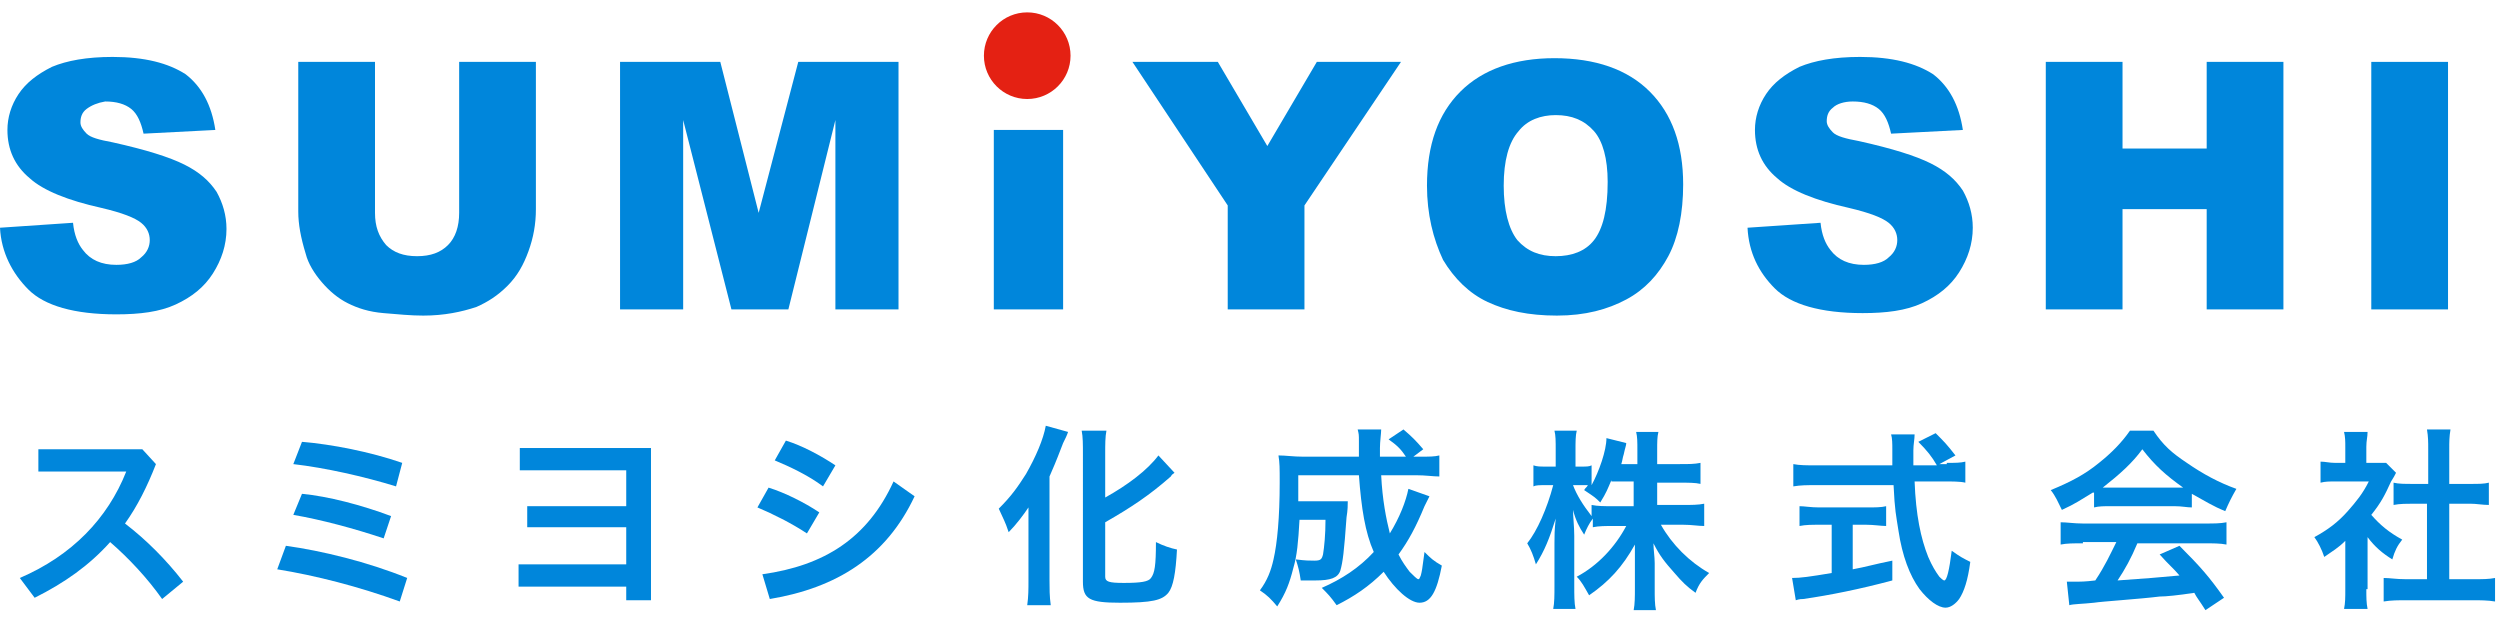
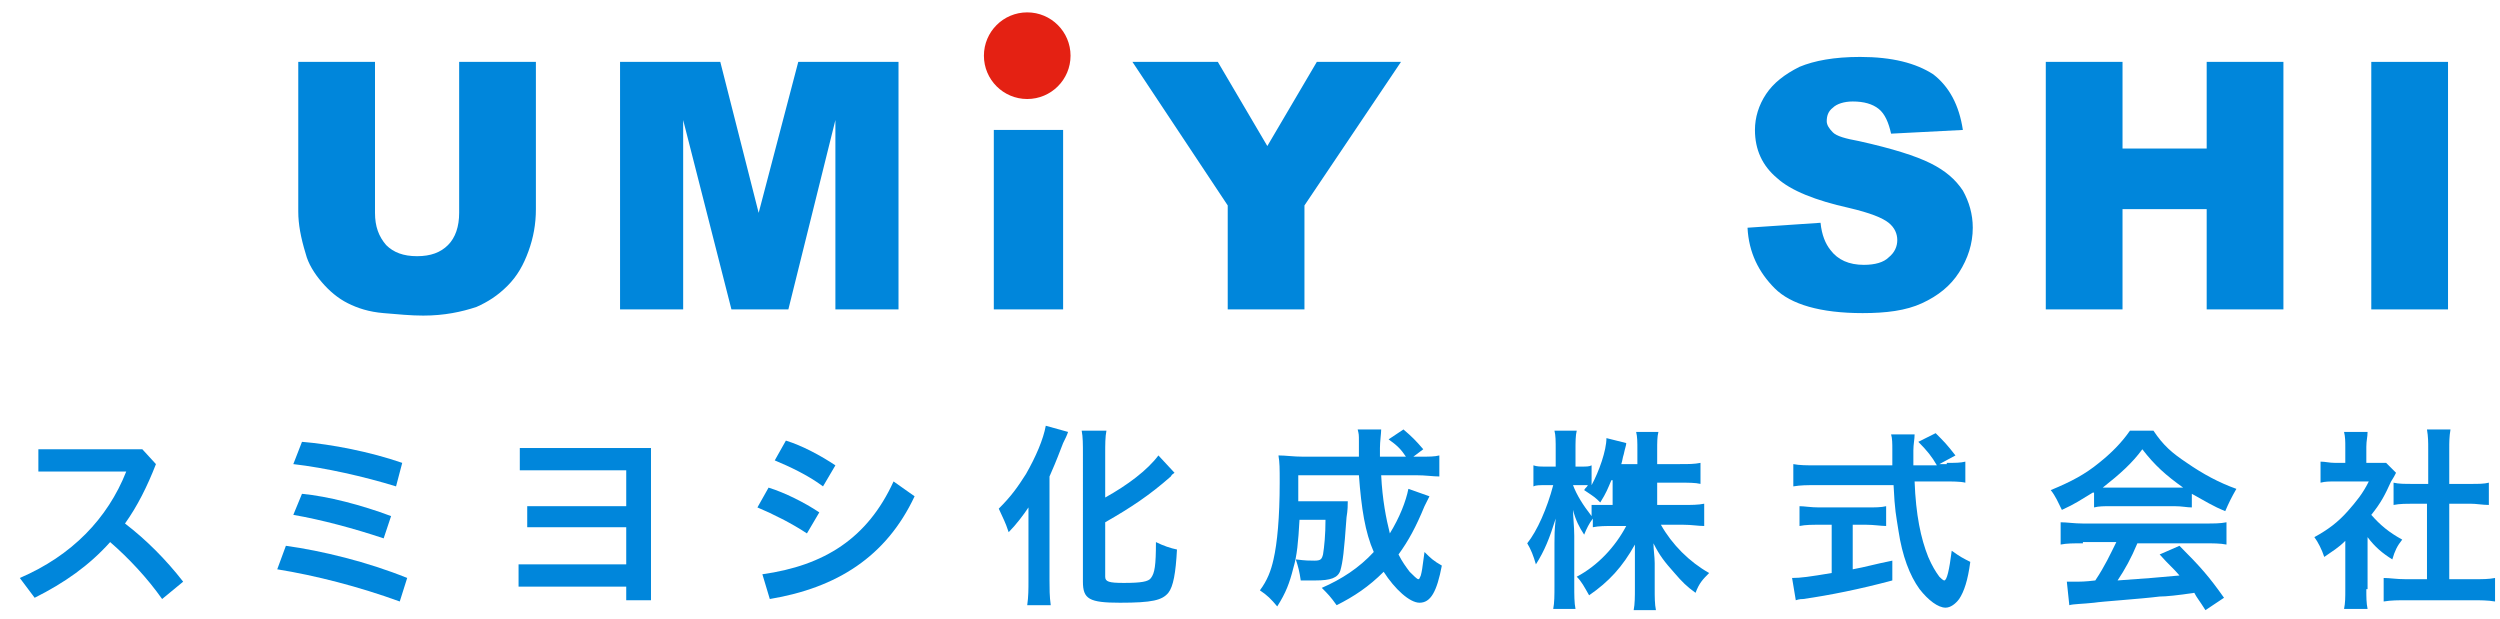
<svg xmlns="http://www.w3.org/2000/svg" version="1.1" id="レイヤー_1" x="0px" y="0px" width="202px" height="50px" viewBox="0 0 202 50" style="enable-background:new 0 0 202 50;" xml:space="preserve">
  <style type="text/css">
	.st0{display:none;fill:#FFFFFF;}
	.st1{fill:#0086DB;}
	.st2{fill:#E42113;}
</style>
  <path class="st0" d="M892.5-120h-395c-5.5,0-10,4.5-10,10v330c0,5.5,4.5,10,10,10h395c5.5,0,10-4.5,10-10v-330  C902.5-115.5,898-120,892.5-120z" />
  <g>
-     <path class="st1" d="M0,18.4L5.9,18c0.1,1,0.4,1.7,0.8,2.2c0.6,0.8,1.5,1.2,2.7,1.2c0.9,0,1.6-0.2,2-0.6c0.5-0.4,0.7-0.9,0.7-1.4   c0-0.5-0.2-1-0.7-1.4c-0.5-0.4-1.5-0.8-3.2-1.2c-2.7-0.6-4.7-1.4-5.8-2.4c-1.2-1-1.8-2.3-1.8-3.9c0-1,0.3-2,0.9-2.9   c0.6-0.9,1.5-1.6,2.7-2.2c1.2-0.5,2.8-0.8,4.9-0.8c2.6,0,4.5,0.5,5.9,1.4c1.3,1,2.1,2.5,2.4,4.5l-5.8,0.3c-0.2-0.9-0.5-1.6-1-2   c-0.5-0.4-1.2-0.6-2.1-0.6C7.9,8.3,7.4,8.5,7,8.8C6.6,9.1,6.5,9.5,6.5,9.9c0,0.3,0.2,0.6,0.5,0.9c0.3,0.3,1,0.5,2.1,0.7   c2.7,0.6,4.6,1.2,5.8,1.8c1.2,0.6,2,1.3,2.6,2.2c0.5,0.9,0.8,1.9,0.8,3c0,1.3-0.4,2.5-1.1,3.6c-0.7,1.1-1.7,1.9-3,2.5   c-1.3,0.6-2.9,0.8-4.8,0.8c-3.4,0-5.8-0.7-7.1-2S0.1,20.4,0,18.4z" />
    <path class="st1" d="M37.1,5h6.2v11.9c0,1.2-0.2,2.3-0.6,3.4c-0.4,1.1-0.9,2-1.7,2.8c-0.8,0.8-1.6,1.3-2.5,1.7   c-1.2,0.4-2.6,0.7-4.3,0.7c-1,0-2-0.1-3.2-0.2c-1.2-0.1-2.1-0.4-2.9-0.8c-0.8-0.4-1.5-1-2.1-1.7c-0.6-0.7-1.1-1.5-1.3-2.3   c-0.4-1.3-0.6-2.4-0.6-3.4V5h6.2v12.2c0,1.1,0.3,1.9,0.9,2.6c0.6,0.6,1.4,0.9,2.5,0.9c1.1,0,1.9-0.3,2.5-0.9   c0.6-0.6,0.9-1.5,0.9-2.6V5z" />
    <path class="st1" d="M50.1,5h8.1l3.1,12.2L64.5,5h8.1v20h-5.1V9.7L63.7,25h-4.6L55.2,9.7V25h-5.1V5z" />
    <path class="st1" d="M80.3,10.5h5.6V25h-5.6V10.5z" />
    <path class="st1" d="M91.5,5h6.9l4,6.8l4-6.8h6.8l-7.8,11.6V25h-6.2v-8.4L91.5,5z" />
-     <path class="st1" d="M115.3,15c0-3.3,0.9-5.8,2.7-7.6c1.8-1.8,4.4-2.7,7.6-2.7c3.3,0,5.9,0.9,7.7,2.7s2.7,4.3,2.7,7.5   c0,2.3-0.4,4.3-1.2,5.8c-0.8,1.5-1.9,2.7-3.4,3.5s-3.3,1.3-5.6,1.3c-2.3,0-4.1-0.4-5.6-1.1c-1.5-0.7-2.7-1.9-3.6-3.4   C115.8,19.3,115.3,17.3,115.3,15z M121.5,15c0,2,0.4,3.5,1.1,4.4c0.8,0.9,1.8,1.3,3.1,1.3c1.3,0,2.4-0.4,3.1-1.3   c0.7-0.9,1.1-2.4,1.1-4.7c0-1.9-0.4-3.3-1.1-4.1c-0.8-0.9-1.8-1.3-3.1-1.3c-1.2,0-2.3,0.4-3,1.3C121.9,11.5,121.5,13,121.5,15z" />
    <path class="st1" d="M141.2,18.4l5.9-0.4c0.1,1,0.4,1.7,0.8,2.2c0.6,0.8,1.5,1.2,2.7,1.2c0.9,0,1.6-0.2,2-0.6   c0.5-0.4,0.7-0.9,0.7-1.4c0-0.5-0.2-1-0.7-1.4c-0.5-0.4-1.5-0.8-3.2-1.2c-2.7-0.6-4.7-1.4-5.8-2.4c-1.2-1-1.8-2.3-1.8-3.9   c0-1,0.3-2,0.9-2.9c0.6-0.9,1.5-1.6,2.7-2.2c1.2-0.5,2.8-0.8,4.9-0.8c2.6,0,4.5,0.5,5.9,1.4c1.3,1,2.1,2.5,2.4,4.5l-5.8,0.3   c-0.2-0.9-0.5-1.6-1-2c-0.5-0.4-1.2-0.6-2.1-0.6c-0.7,0-1.3,0.2-1.6,0.5c-0.4,0.3-0.5,0.7-0.5,1.1c0,0.3,0.2,0.6,0.5,0.9   c0.3,0.3,1,0.5,2.1,0.7c2.7,0.6,4.6,1.2,5.8,1.8c1.2,0.6,2,1.3,2.6,2.2c0.5,0.9,0.8,1.9,0.8,3c0,1.3-0.4,2.5-1.1,3.6   c-0.7,1.1-1.7,1.9-3,2.5c-1.3,0.6-2.9,0.8-4.8,0.8c-3.4,0-5.8-0.7-7.1-2S141.3,20.4,141.2,18.4z" />
    <path class="st1" d="M165.3,5h6.2v7h6.8V5h6.2v20h-6.2v-8.1h-6.8V25h-6.2V5z" />
    <path class="st1" d="M191.6,5h6.2v20h-6.2V5z" />
  </g>
  <g>
    <path class="st1" d="M13.1,48.4c-1.2-1.7-2.7-3.3-4.2-4.6c-1.7,1.9-3.7,3.3-6.1,4.5l-1.2-1.6c4.2-1.8,7.1-4.8,8.6-8.6H3.1v-1.8h8.4   l1.1,1.2c-0.7,1.8-1.5,3.4-2.5,4.8c1.7,1.3,3.3,2.9,4.7,4.7L13.1,48.4z" />
    <path class="st1" d="M23.1,44.1c2.9,0.4,6.6,1.3,9.8,2.6l-0.6,1.9c-3.3-1.2-6.8-2.1-9.9-2.6L23.1,44.1z M24.4,35.7   c2.4,0.2,5.5,0.8,8.1,1.7L32,39.3c-2.6-0.8-5.7-1.5-8.3-1.8L24.4,35.7z M24.4,39.9c2.1,0.2,4.8,0.9,7.2,1.8L31,43.5   c-2.4-0.8-5-1.5-7.3-1.9L24.4,39.9z" />
    <path class="st1" d="M42.6,42.7v-1.8h8V38h-8.6v-1.8h10.6v12.3h-2v-1.1h-8.7v-1.8h8.7v-3H42.6z" />
    <path class="st1" d="M62.1,39.4c1.3,0.4,2.9,1.2,4.1,2l-1,1.7c-1.2-0.8-2.8-1.6-4-2.1L62.1,39.4z M61.6,46.4   c5-0.7,8.5-2.9,10.6-7.5l1.7,1.2c-2.3,4.9-6.3,7.4-11.7,8.3L61.6,46.4z M63.5,35.6c1.3,0.4,2.8,1.2,4,2l-1,1.7   c-1.2-0.9-2.7-1.6-3.9-2.1L63.5,35.6z" />
    <path class="st1" d="M83.1,42.8c0-0.5,0-0.7,0-1.8c-0.4,0.6-1,1.4-1.6,2c-0.3-0.9-0.4-1-0.8-1.9c1-1,1.5-1.7,2.2-2.8   c0.8-1.4,1.4-2.8,1.6-3.9l1.8,0.5c-0.1,0.3-0.2,0.5-0.4,0.9c-0.4,1-0.4,1.1-1.1,2.7v8.4c0,0.6,0,1.3,0.1,2H83   c0.1-0.7,0.1-1.3,0.1-2V42.8z M89.3,46.6c0,0.4,0.3,0.5,1.5,0.5c1.4,0,2-0.1,2.2-0.4c0.3-0.4,0.4-1,0.4-2.9   c0.6,0.3,1.2,0.5,1.7,0.6c-0.1,1.9-0.3,3-0.7,3.5c-0.5,0.6-1.3,0.8-3.9,0.8c-2.5,0-3-0.3-3-1.7V36.7c0-0.8,0-1.4-0.1-1.9h2   c-0.1,0.5-0.1,1.1-0.1,1.9v3.5c1.8-1,3.4-2.2,4.3-3.4l1.3,1.4c-0.1,0.1-0.2,0.1-0.3,0.3c-1.7,1.5-3.2,2.5-5.3,3.7V46.6z" />
    <path class="st1" d="M115.5,40.1c-0.1,0.2-0.1,0.2-0.4,0.8c-0.7,1.7-1.3,2.8-2.1,3.9c0.3,0.6,0.6,1,0.9,1.4   c0.3,0.3,0.6,0.6,0.7,0.6c0.1,0,0.1-0.1,0.2-0.3c0.1-0.4,0.1-0.4,0.3-1.9c0.5,0.5,0.7,0.7,1.4,1.1c-0.4,2.1-0.9,3-1.8,3   c-0.8,0-2-1.1-2.9-2.5c-1.2,1.2-2.4,2-3.8,2.7c-0.5-0.7-0.7-0.9-1.2-1.4c1.6-0.7,3-1.6,4.2-2.9c-0.7-1.6-1-3.5-1.2-6.2h-4.9   c0,1.5,0,1.5,0,2.1h2.9c0.6,0,0.8,0,1.1,0c0,0.3,0,0.7-0.1,1.3c-0.2,2.8-0.3,3.6-0.5,4.3c-0.2,0.6-0.8,0.8-2,0.8   c-0.4,0-0.7,0-1.2,0c-0.1-0.7-0.2-1.1-0.4-1.7c0.8,0.1,1.1,0.1,1.5,0.1c0.5,0,0.6-0.1,0.7-0.5c0.1-0.6,0.2-1.6,0.2-2.8H105   c-0.1,1.8-0.2,2.9-0.5,3.9c-0.3,1.2-0.6,2-1.3,3.1c-0.5-0.6-0.8-0.9-1.4-1.3c0.6-0.8,0.9-1.6,1.1-2.5c0.3-1.3,0.5-3.4,0.5-6.2   c0-1.2,0-1.6-0.1-2.2c0.6,0,1.2,0.1,2,0.1h4.5c0-0.1,0-0.5,0-1.2c0-0.6,0-0.6-0.1-1h1.9c0,0.3-0.1,1-0.1,1.5c0,0.1,0,0.5,0,0.7h2.1   c-0.4-0.6-0.7-0.9-1.4-1.4l1.2-0.8c0.7,0.6,1,0.9,1.6,1.6l-0.8,0.6h0.5c0.8,0,1.2,0,1.6-0.1v1.7c-0.5,0-1.1-0.1-1.9-0.1h-2.8   c0.1,2,0.4,3.5,0.7,4.7c0.8-1.3,1.3-2.6,1.5-3.6L115.5,40.1z" />
-     <path class="st1" d="M133.7,40.8h2.3c0.7,0,1.2,0,1.7-0.1v1.8c-0.5,0-1-0.1-1.7-0.1h-1.8c0.9,1.6,2.3,3,3.9,3.9   c-0.5,0.5-0.8,0.8-1.1,1.6c-0.7-0.5-1.1-0.9-1.7-1.6c-0.8-0.9-1.2-1.4-1.7-2.4c0,0.5,0.1,1.1,0.1,1.6v2c0,0.8,0,1.3,0.1,1.8h-1.8   c0.1-0.5,0.1-1.1,0.1-1.8v-1.9c0-0.4,0-1,0-1.6c-1,1.8-2.1,3-3.7,4.1c-0.4-0.7-0.6-1.1-1-1.5c1.7-0.9,3.1-2.4,4-4.1h-1   c-0.7,0-1.2,0-1.7,0.1v-0.7c-0.3,0.4-0.5,0.8-0.7,1.3c-0.4-0.6-0.7-1.2-0.9-2c0,0.5,0.1,1.4,0.1,2.1v4c0,0.8,0,1.4,0.1,1.9h-1.8   c0.1-0.5,0.1-1.1,0.1-1.9v-3.4c0-0.6,0-1,0.1-2c-0.5,1.6-0.9,2.6-1.6,3.7c-0.2-0.7-0.4-1.2-0.7-1.7c0.8-1,1.6-2.8,2.1-4.7h-0.6   c-0.5,0-0.8,0-1,0.1v-1.7c0.3,0.1,0.5,0.1,1,0.1h0.8v-1.3c0-0.8,0-1.2-0.1-1.6h1.8c-0.1,0.4-0.1,0.9-0.1,1.6v1.3h0.5   c0.4,0,0.6,0,0.8-0.1v1.6c0.6-1.1,1.2-2.8,1.2-3.8l1.6,0.4c0,0.2-0.1,0.4-0.2,0.9c-0.1,0.3-0.1,0.5-0.2,0.8h1.3v-1.1   c0-0.7,0-1.1-0.1-1.5h1.8c-0.1,0.4-0.1,0.8-0.1,1.5v1.1h1.8c0.8,0,1.2,0,1.7-0.1v1.7c-0.4-0.1-1-0.1-1.7-0.1h-1.8V40.8z    M130.2,38.8c-0.3,0.7-0.4,1-0.9,1.8c-0.4-0.4-0.4-0.4-1.3-1c0.1-0.2,0.2-0.2,0.3-0.4c-0.2,0-0.5,0-0.8,0h-0.4   c0.3,0.8,0.8,1.6,1.5,2.5v-0.9c0.5,0.1,1,0.1,1.7,0.1h1.7v-2H130.2z" />
+     <path class="st1" d="M133.7,40.8h2.3c0.7,0,1.2,0,1.7-0.1v1.8c-0.5,0-1-0.1-1.7-0.1h-1.8c0.9,1.6,2.3,3,3.9,3.9   c-0.5,0.5-0.8,0.8-1.1,1.6c-0.7-0.5-1.1-0.9-1.7-1.6c-0.8-0.9-1.2-1.4-1.7-2.4c0,0.5,0.1,1.1,0.1,1.6v2c0,0.8,0,1.3,0.1,1.8h-1.8   c0.1-0.5,0.1-1.1,0.1-1.8v-1.9c0-0.4,0-1,0-1.6c-1,1.8-2.1,3-3.7,4.1c-0.4-0.7-0.6-1.1-1-1.5c1.7-0.9,3.1-2.4,4-4.1h-1   c-0.7,0-1.2,0-1.7,0.1v-0.7c-0.3,0.4-0.5,0.8-0.7,1.3c-0.4-0.6-0.7-1.2-0.9-2c0,0.5,0.1,1.4,0.1,2.1v4c0,0.8,0,1.4,0.1,1.9h-1.8   c0.1-0.5,0.1-1.1,0.1-1.9v-3.4c0-0.6,0-1,0.1-2c-0.5,1.6-0.9,2.6-1.6,3.7c-0.2-0.7-0.4-1.2-0.7-1.7c0.8-1,1.6-2.8,2.1-4.7h-0.6   c-0.5,0-0.8,0-1,0.1v-1.7c0.3,0.1,0.5,0.1,1,0.1h0.8v-1.3c0-0.8,0-1.2-0.1-1.6h1.8c-0.1,0.4-0.1,0.9-0.1,1.6v1.3h0.5   c0.4,0,0.6,0,0.8-0.1v1.6c0.6-1.1,1.2-2.8,1.2-3.8l1.6,0.4c0,0.2-0.1,0.4-0.2,0.9c-0.1,0.3-0.1,0.5-0.2,0.8h1.3v-1.1   c0-0.7,0-1.1-0.1-1.5h1.8c-0.1,0.4-0.1,0.8-0.1,1.5v1.1h1.8c0.8,0,1.2,0,1.7-0.1v1.7c-0.4-0.1-1-0.1-1.7-0.1h-1.8V40.8z    M130.2,38.8c-0.3,0.7-0.4,1-0.9,1.8c-0.4-0.4-0.4-0.4-1.3-1c0.1-0.2,0.2-0.2,0.3-0.4c-0.2,0-0.5,0-0.8,0h-0.4   c0.3,0.8,0.8,1.6,1.5,2.5v-0.9h1.7v-2H130.2z" />
    <path class="st1" d="M157.3,37.4c0.7,0,1.1,0,1.5-0.1v1.7c-0.4-0.1-1.1-0.1-1.8-0.1h-2.3c0.1,2.7,0.5,4.6,1.1,6.1   c0.3,0.7,0.6,1.2,0.9,1.6c0.1,0.1,0.3,0.3,0.4,0.3c0.2,0,0.4-0.8,0.6-2.4c0.7,0.5,0.9,0.6,1.5,0.9c-0.2,1.5-0.5,2.4-0.9,3   c-0.3,0.4-0.7,0.7-1.1,0.7c-0.6,0-1.4-0.6-2.1-1.5c-0.8-1.1-1.4-2.7-1.7-4.7c-0.2-1.3-0.3-1.6-0.4-3.7h-6.3c-0.7,0-1.2,0-1.8,0.1   v-1.8c0.5,0.1,1.1,0.1,1.8,0.1h6.2c0-0.8,0-0.8,0-1.3c0-0.4,0-0.9-0.1-1.2h1.9c0,0.4-0.1,0.8-0.1,1.3c0,0.3,0,0.7,0,1.2h1.9   c-0.4-0.7-0.8-1.2-1.5-1.9l1.4-0.7c0.7,0.7,0.9,0.9,1.6,1.8l-1.3,0.7H157.3z M147,42.4c-0.6,0-1.1,0-1.6,0.1v-1.6   c0.4,0,0.9,0.1,1.6,0.1h3.8c0.7,0,1.2,0,1.6-0.1v1.6c-0.4,0-1-0.1-1.6-0.1h-1.1V46c1.1-0.2,1.7-0.4,3.2-0.7v1.6   c-2.6,0.7-5.1,1.2-7.2,1.5c-0.1,0-0.3,0-0.6,0.1l-0.3-1.8c0.7,0,1.4-0.1,3.2-0.4v-3.9H147z" />
    <path class="st1" d="M169.1,39.8c-1,0.6-1.4,0.9-2.5,1.4c-0.3-0.6-0.5-1.1-0.9-1.6c1.7-0.7,2.8-1.3,3.9-2.2c1-0.8,1.8-1.6,2.5-2.6   h1.9c0.8,1.2,1.5,1.8,2.7,2.6c1.3,0.9,2.6,1.6,4,2.1c-0.4,0.7-0.6,1.1-0.9,1.8c-1-0.4-1.6-0.8-2.7-1.4V41c-0.4,0-0.8-0.1-1.4-0.1   h-5.2c-0.5,0-0.9,0-1.3,0.1V39.8z M168.3,43.9c-0.8,0-1.3,0-1.8,0.1v-1.8c0.5,0,1.1,0.1,1.8,0.1h9.8c0.8,0,1.3,0,1.8-0.1V44   c-0.5-0.1-1.1-0.1-1.8-0.1h-5.4c-0.5,1.2-1,2.1-1.6,3c2.8-0.2,2.8-0.2,5-0.4c-0.5-0.6-0.8-0.8-1.6-1.7l1.6-0.7   c1.7,1.7,2.4,2.5,3.6,4.2l-1.5,1c-0.5-0.8-0.7-1-0.9-1.4c-1.3,0.2-2.3,0.3-2.8,0.3c-1.6,0.2-4.7,0.4-5.3,0.5   c-0.9,0.1-1.7,0.1-2,0.2l-0.2-1.9c0.4,0,0.7,0,0.9,0c0.1,0,0.6,0,1.4-0.1c0.8-1.2,1.2-2.1,1.7-3.1H168.3z M175.7,39.4   c0.3,0,0.4,0,0.7,0c-1.4-1-2.3-1.8-3.3-3.1c-0.8,1.1-1.8,2-3.2,3.1c0.3,0,0.4,0,0.6,0H175.7z" />
    <path class="st1" d="M191.2,47.6c0,0.7,0,1.1,0.1,1.6h-1.9c0.1-0.5,0.1-0.9,0.1-1.6v-3.9c-0.6,0.6-1,0.8-1.7,1.3   c-0.2-0.6-0.5-1.2-0.8-1.6c1.1-0.6,1.9-1.2,2.7-2.1c0.7-0.8,1.2-1.4,1.7-2.4h-2.6c-0.6,0-0.9,0-1.3,0.1v-1.7c0.4,0,0.7,0.1,1.2,0.1   h0.8v-1.3c0-0.4,0-0.8-0.1-1.2h1.9c0,0.4-0.1,0.7-0.1,1.2v1.3h0.7c0.5,0,0.7,0,0.9,0l0.8,0.8c-0.1,0.2-0.2,0.4-0.4,0.7   c-0.5,1.1-0.8,1.7-1.6,2.7c0.7,0.8,1.4,1.4,2.5,2c-0.4,0.5-0.6,0.9-0.8,1.6c-0.8-0.5-1.4-1-2-1.8V47.6z M197.9,46.8h1.9   c0.8,0,1.3,0,1.8-0.1v1.9c-0.6-0.1-1.2-0.1-1.8-0.1h-5.4c-0.6,0-1.2,0-1.8,0.1v-1.9c0.5,0,1,0.1,1.8,0.1h1.7v-6.1H195   c-0.5,0-1.1,0-1.6,0.1V39c0.4,0.1,0.9,0.1,1.6,0.1h1.2v-2.8c0-0.6,0-1-0.1-1.6h1.9c-0.1,0.6-0.1,1-0.1,1.6v2.8h1.7   c0.7,0,1.1,0,1.5-0.1v1.8c-0.5,0-1-0.1-1.5-0.1h-1.7V46.8z" />
  </g>
  <circle class="st2" cx="83" cy="4.5" r="3.5" />
</svg>